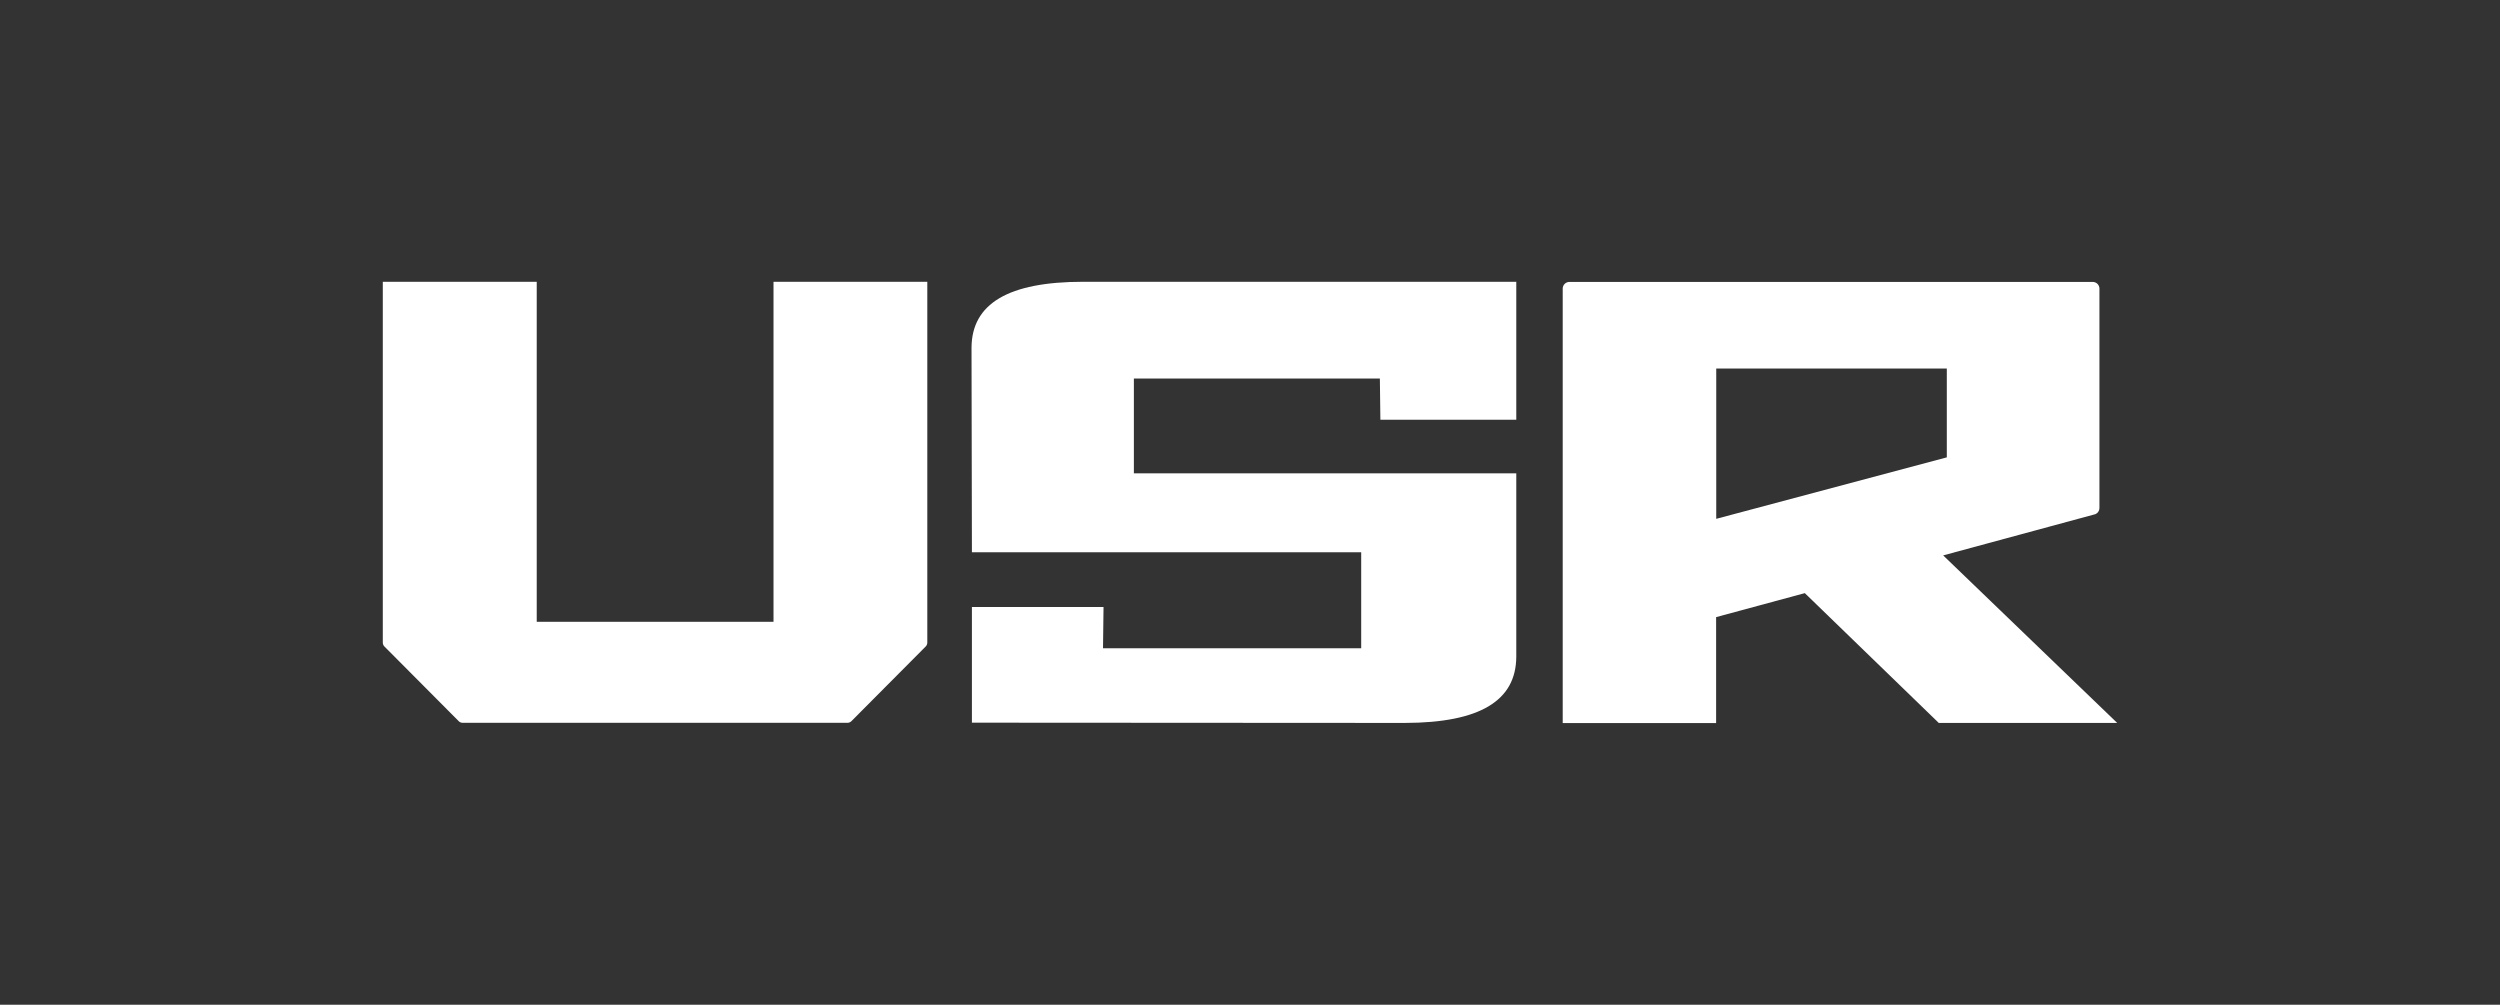
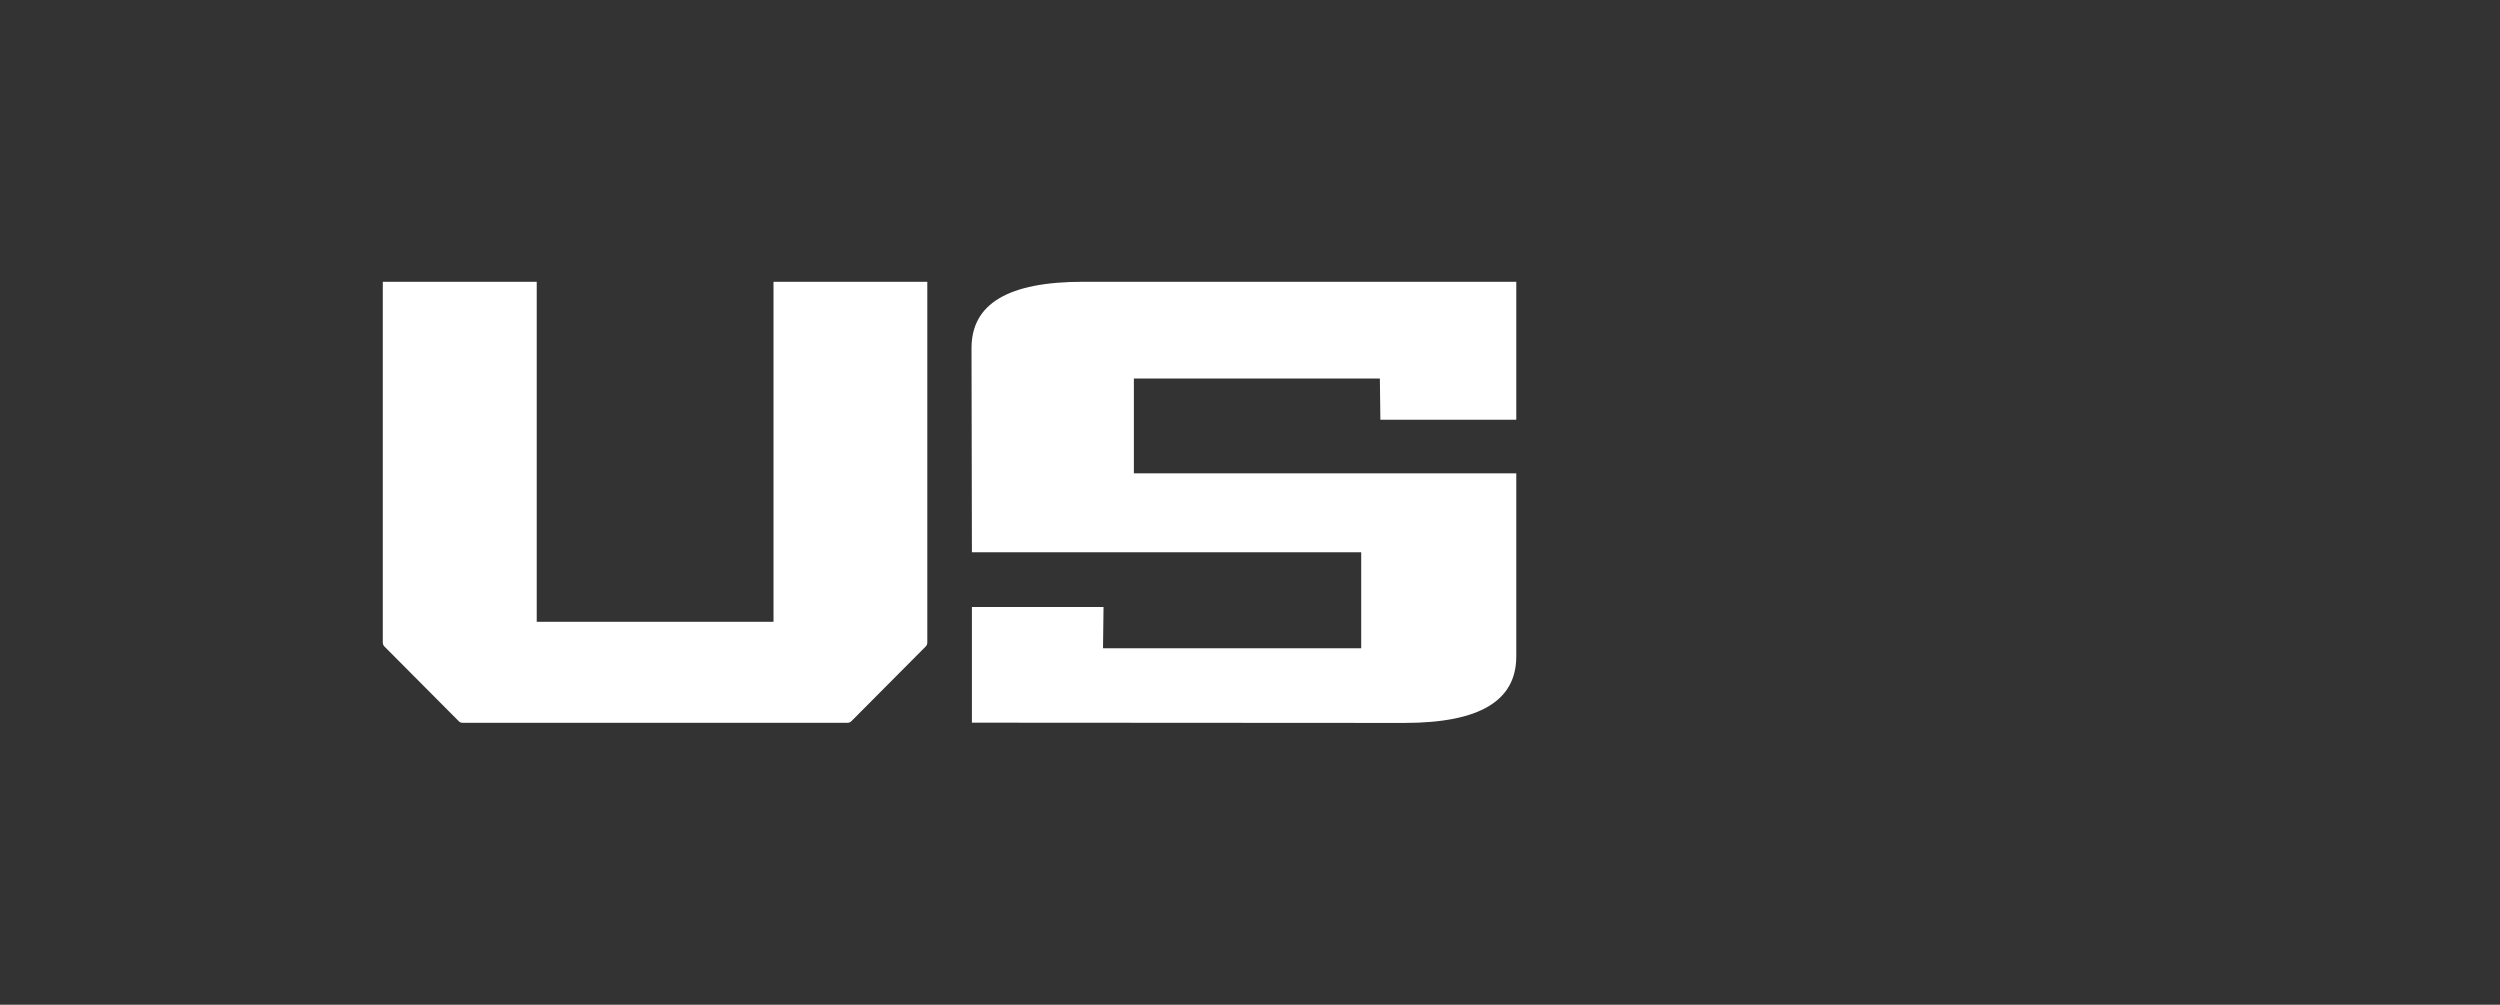
<svg xmlns="http://www.w3.org/2000/svg" id="a" viewBox="0 0 192.79 77.48">
  <rect x="0" y="0" width="192.79" height="77.48" fill="#333333" stroke="none" />
-   <path d="M149.54,55.75h13.73l-13.42-12.92,11.74-3.18c.19-.08.31-.27.31-.47v-16.92c0-.29-.23-.52-.52-.52h-40.35c-.29,0-.52.23-.52.52v33.5h11.83v-8.17l6.84-1.85,10.35,10.03ZM132.35,28.42h17.78v6.85l-17.78,4.74v-11.59Z" style="fill:#fff;" />
  <path d="M59.65,21.73v26.22h-18.26v-26.22h-11.87v27.82c0,.11.04.22.12.3l5.74,5.77c.08.08.19.12.3.12h29.67c.11,0,.22-.04.3-.12l5.74-5.77c.08-.08.12-.19.12-.3v-27.82h-11.87Z" style="fill:#fff;" />
  <path d="M74.92,26.81c.02-3.39,2.83-5.08,8.61-5.08h33.4v10.64h-10.48l-.04-3.18h-18.97v7.31h29.49v14.15c-.02,3.39-2.81,5.09-8.6,5.1l-33.38-.02v-8.92h10.15l-.04,3.18h19.91v-7.4h-30.02l-.03-15.77Z" style="fill:#fff;" />
</svg>